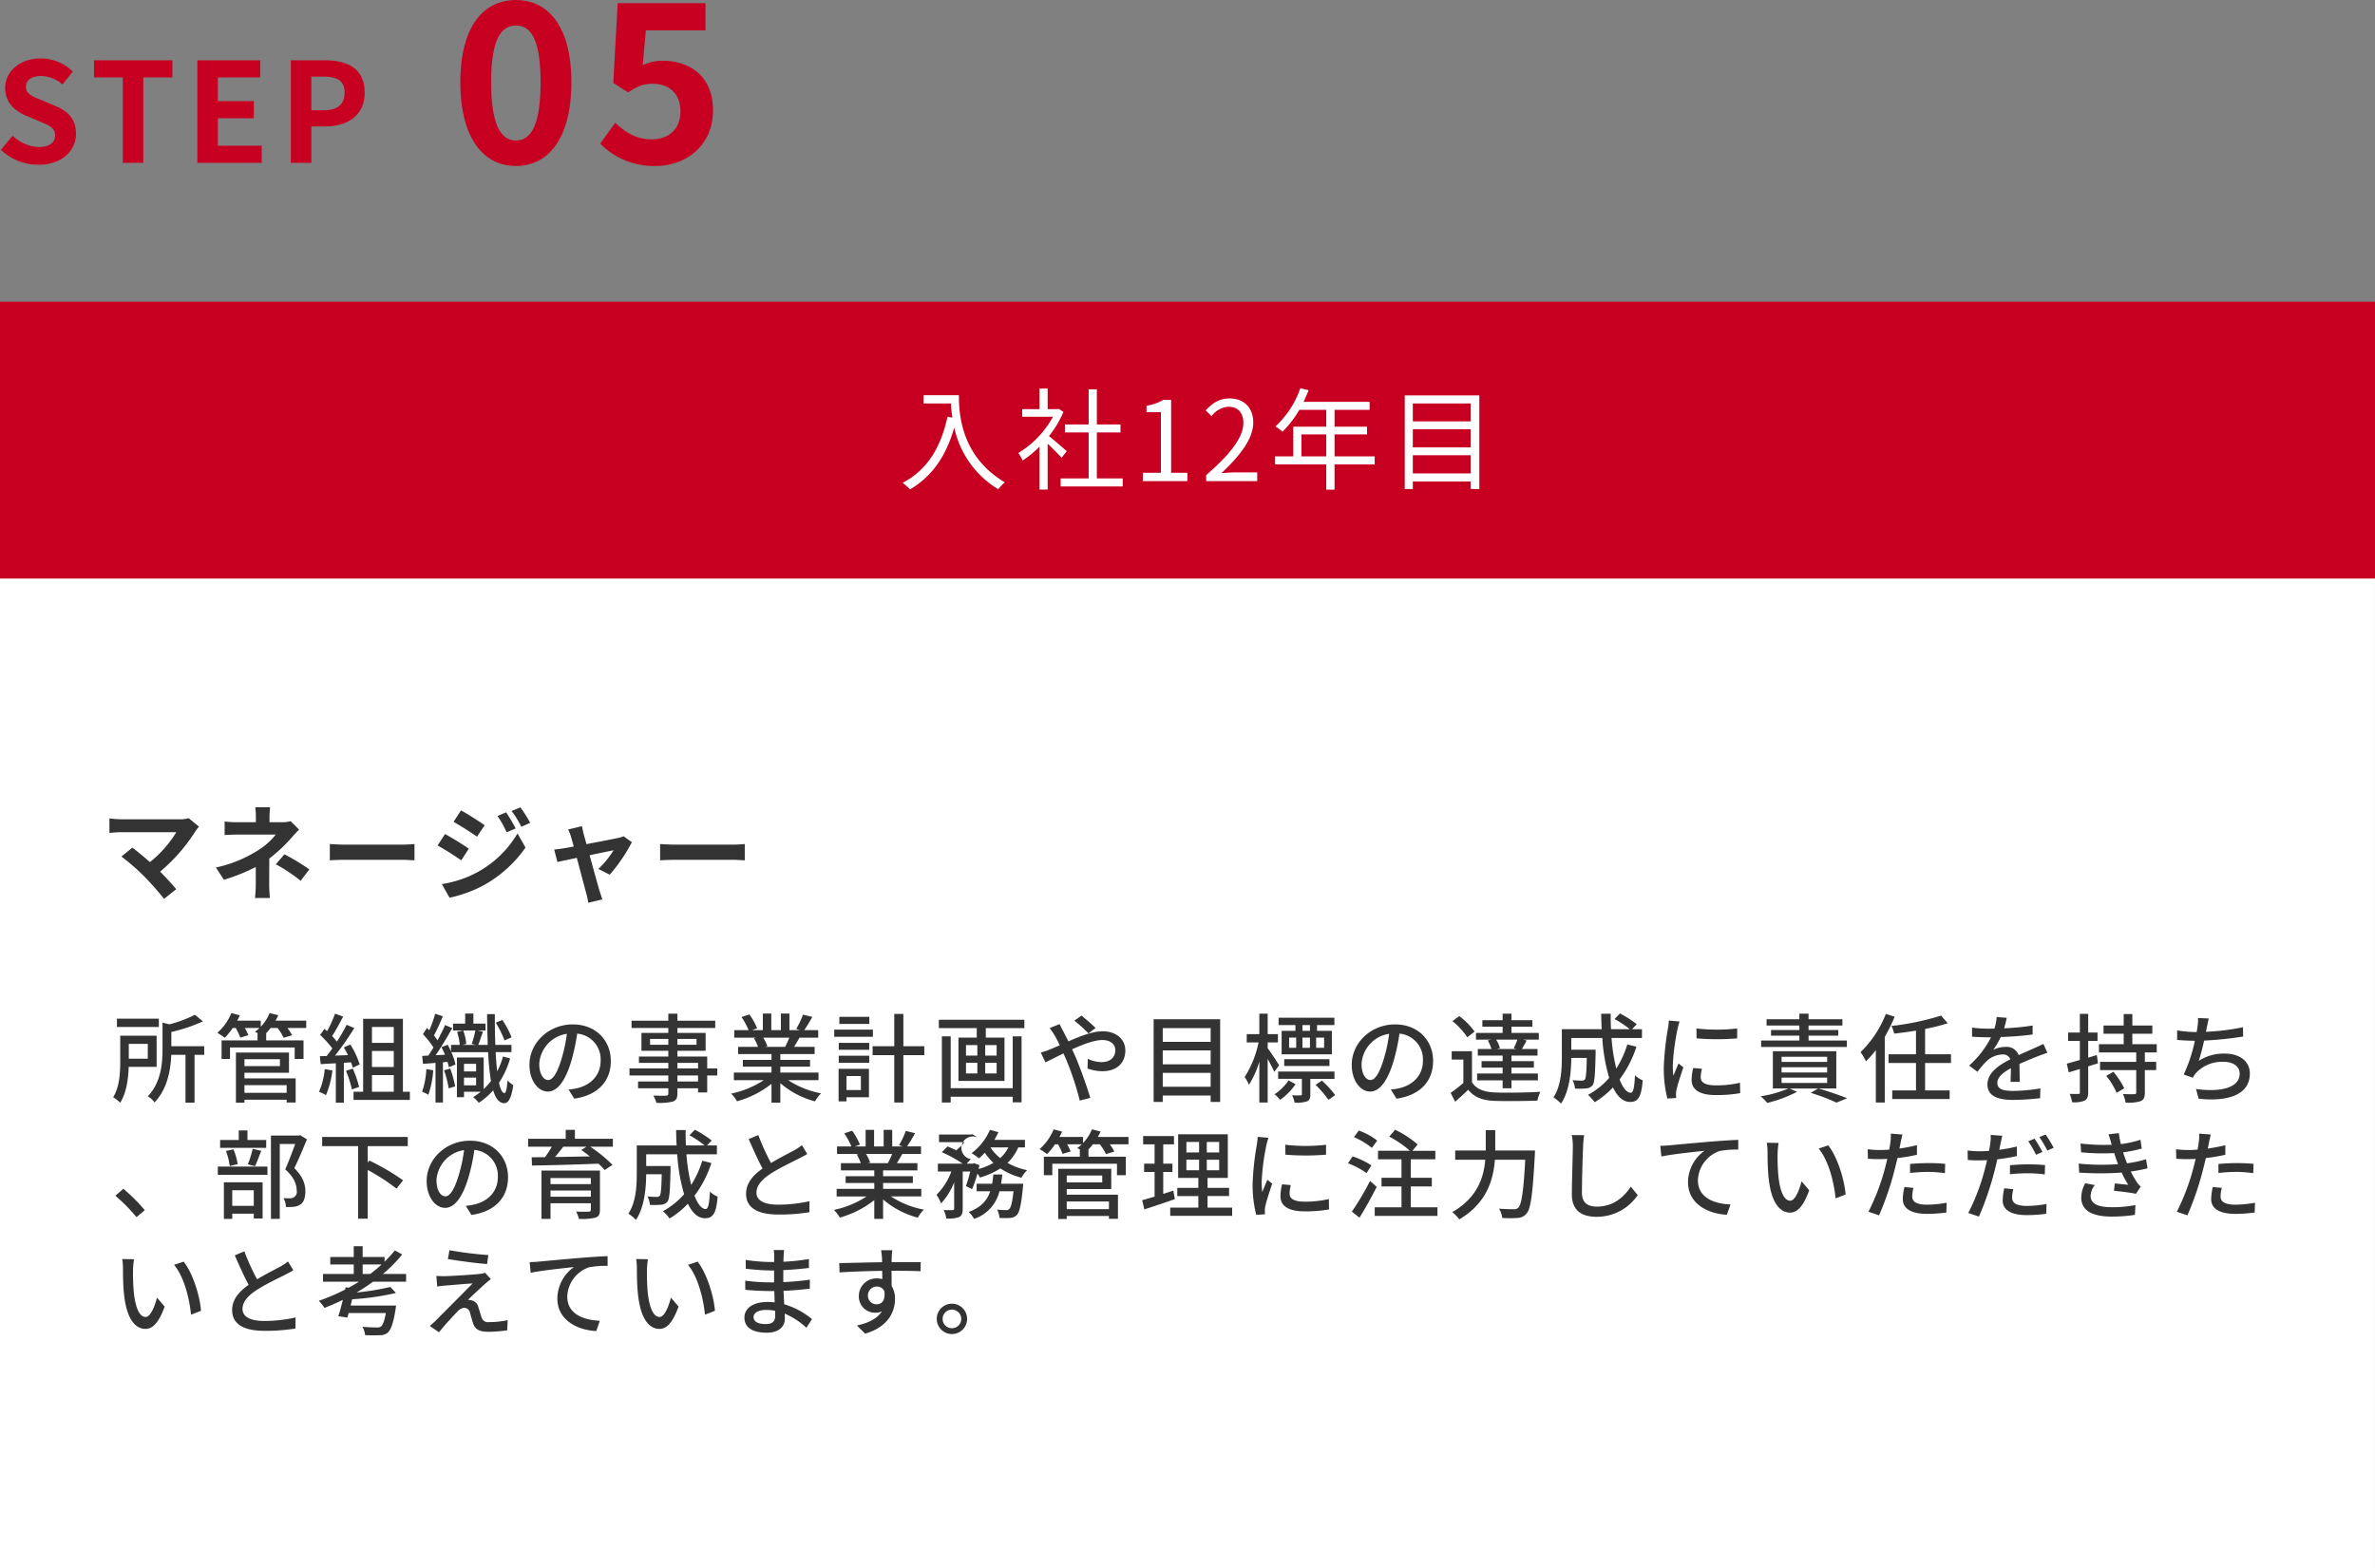
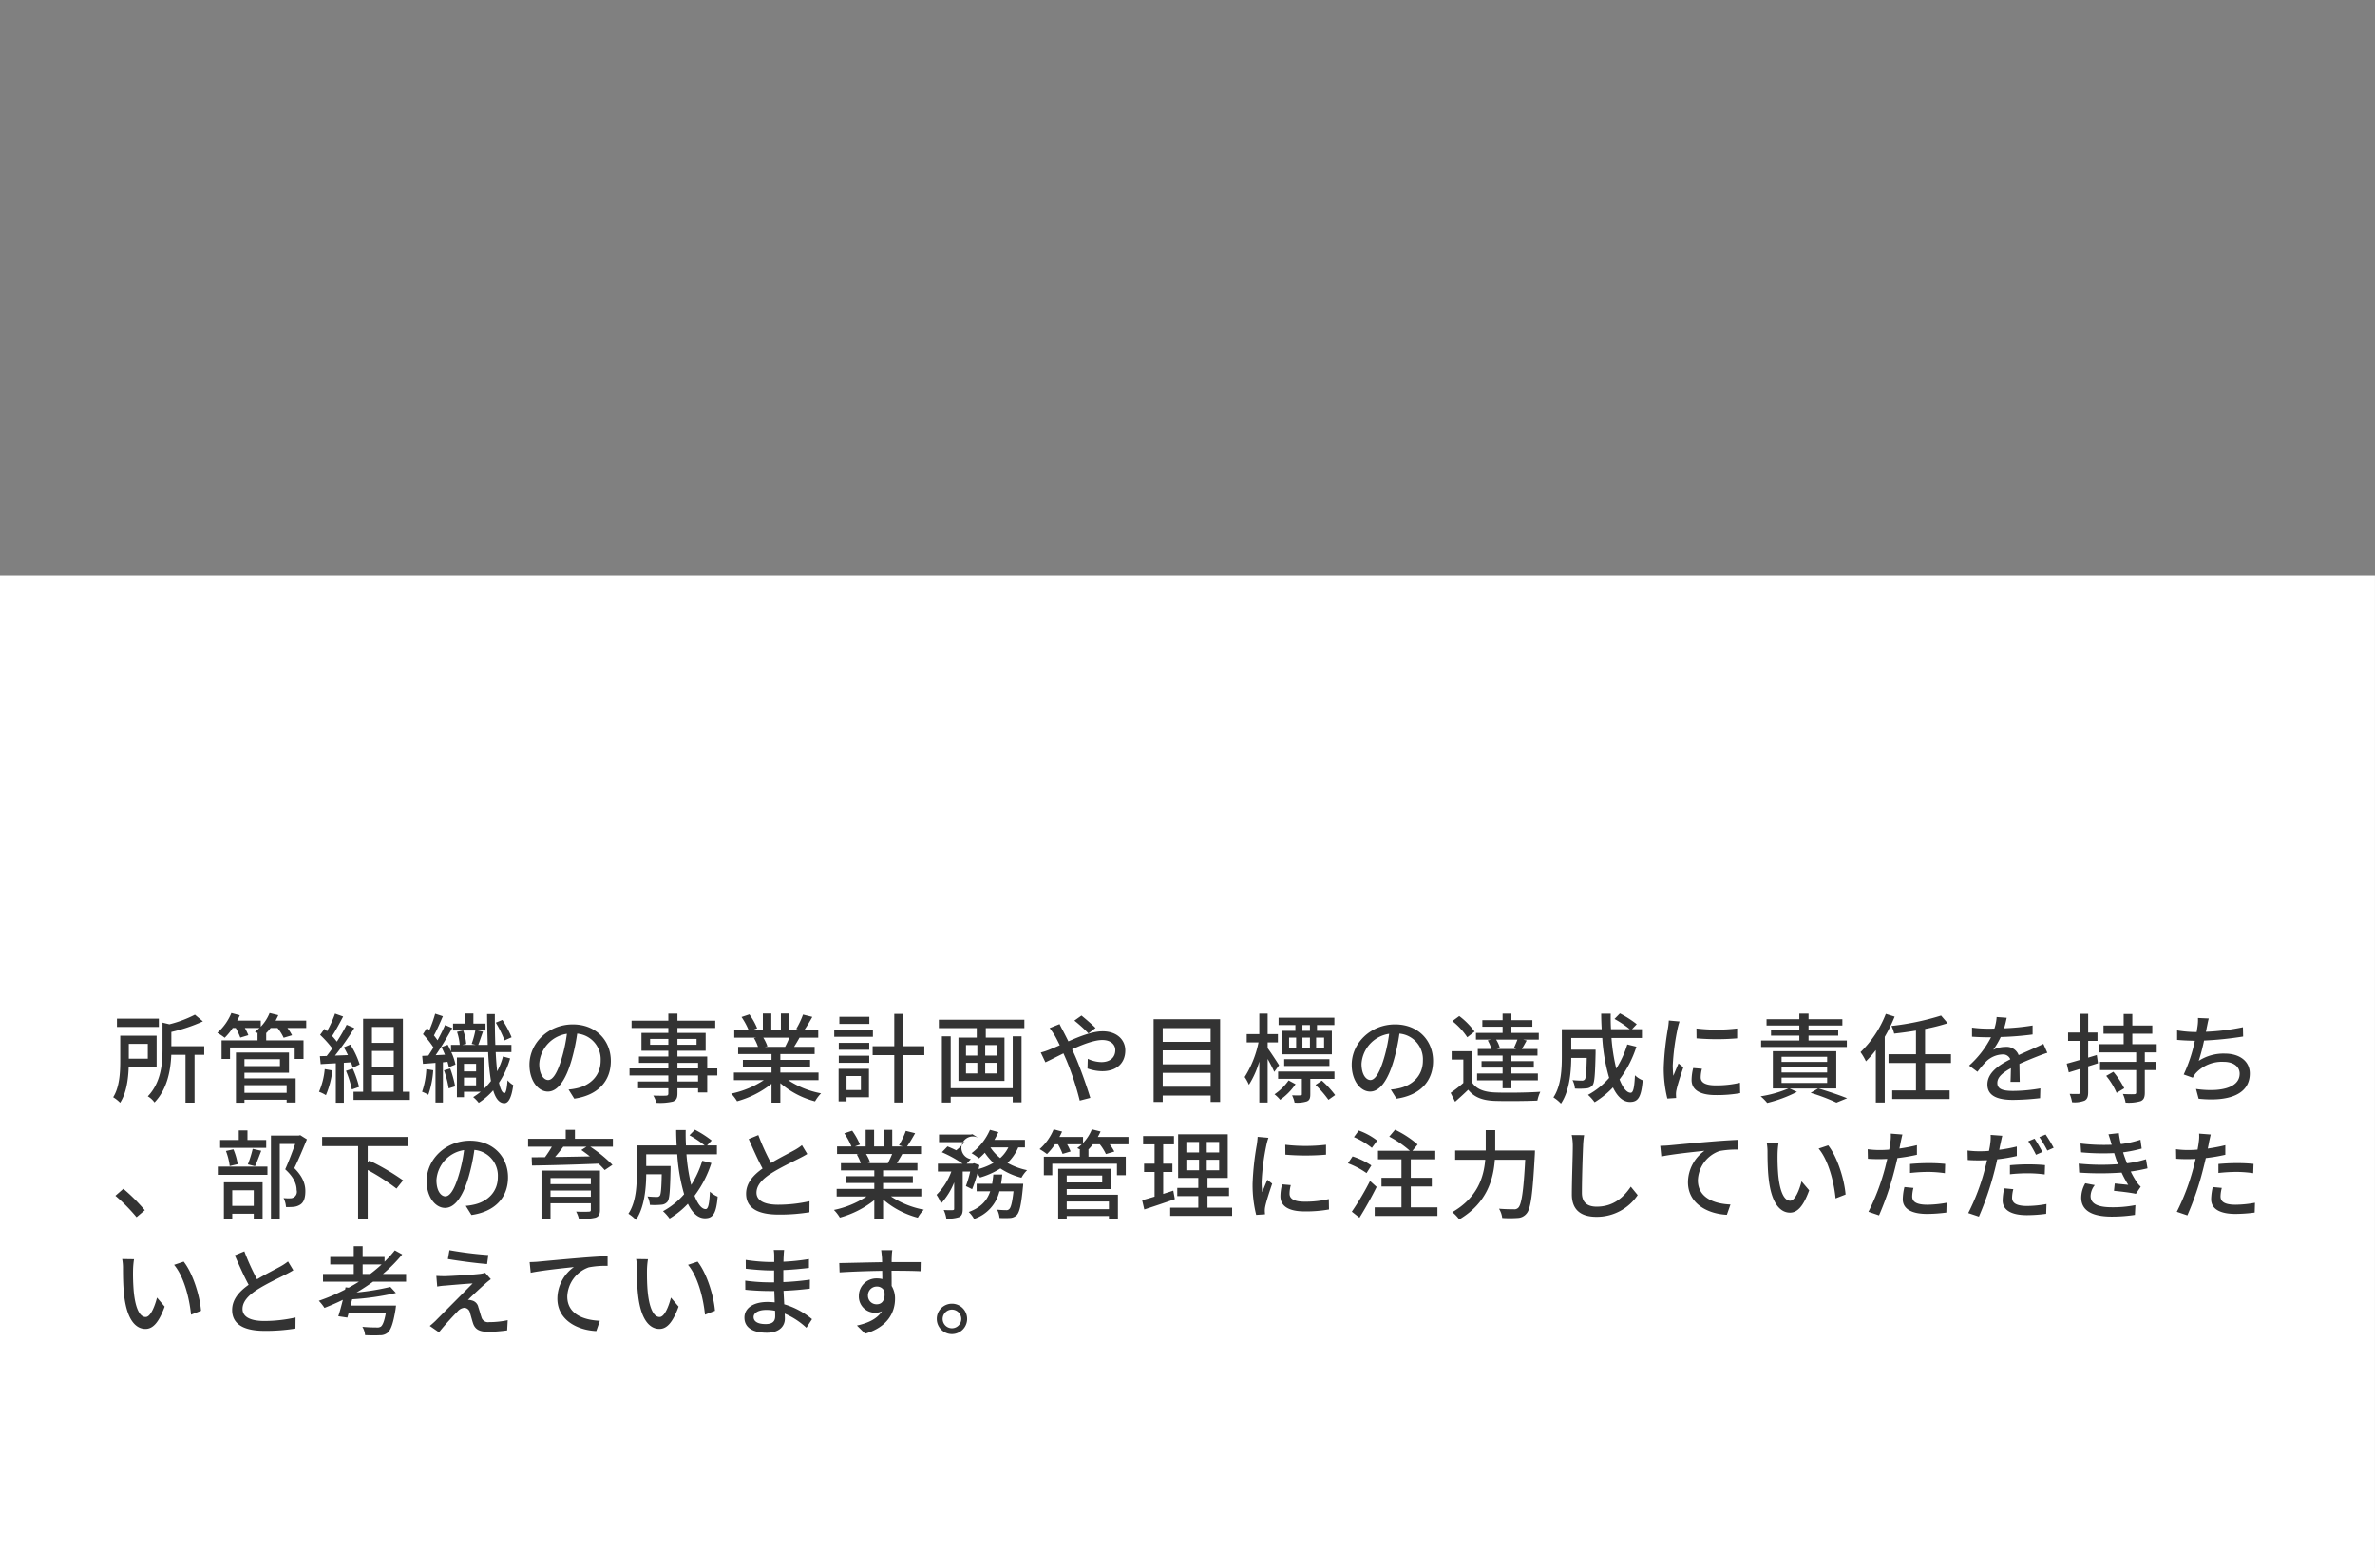
<svg xmlns="http://www.w3.org/2000/svg" id="_1" data-name="1" width="686" height="453.16" viewBox="0 0 686 453.16">
  <rect x="0" y="0" width="686" height="453.16" fill="#808080" stroke="none" />
  <defs>
    <style>
      .cls-1 {
        fill: #fff;
      }

      .cls-1, .cls-2, .cls-3 {
        fill-rule: evenodd;
      }

      .cls-2 {
        fill: #333;
      }

      .cls-3 {
        fill: #c70021;
      }
    </style>
  </defs>
  <g id="グループ_886" data-name="グループ 886">
    <path id="長方形_1422" data-name="長方形 1422" class="cls-1" d="M1807.99,9561h686v287h-686V9561Z" transform="translate(-1808 -9394.84)" />
    <path id="所管組織の事業計画や目標の達成に責任を持ち_部下の育成と業務管理に注力していただきたいと考えています_" data-name="所管組織の事業計画や目標の達成に責任を持ち、部下の育成と業務管理に注力していただきたいと考えています。" class="cls-2" d="M1853.88,9689.17h-12.1v2.38h12.1v-2.38Zm-3.19,7.28v4.28h-5.49v-4.28h5.49Zm2.55,6.63v-8.99h-10.51v7.31c0,3.19-.17,7.48-2.04,10.45a10.744,10.744,0,0,1,2.01,1.59c1.85-2.83,2.36-6.97,2.47-10.36h8.07Zm13.75-5.96h-9.5V9693a46.569,46.569,0,0,0,9.11-3.05l-2.3-1.93a34.313,34.313,0,0,1-7.37,2.77l-1.99-.48v7.54c0,4.22-.39,9.71-4.25,13.74a6.19,6.19,0,0,1,1.93,1.77c3.75-3.89,4.68-9.44,4.85-13.75h4.11v13.8h2.61v-13.8h2.8v-2.49Zm23.81,11.25v2.22h-12.19v-2.22h12.19Zm-1.94-7.5v1.99h-10.25v-1.99h10.25Zm-10.25,3.92h12.86v-5.85h-15.32v14.5h2.46v-0.87h12.19v0.82h2.6v-6.98h-14.79v-1.62Zm17.84-15.06h-8.85c0.28-.51.56-1.04,0.79-1.57l-2.52-.62a12.451,12.451,0,0,1-2.55,3.95v-1.76h-6.81c0.28-.51.53-1.04,0.76-1.54l-2.44-.65a15.4,15.4,0,0,1-4.06,5.71,17.2,17.2,0,0,1,2.13,1.43,17.139,17.139,0,0,0,2.32-2.83h0.87a18.227,18.227,0,0,1,1.32,2.78l2.32-.7a14.808,14.808,0,0,0-1.01-2.08h4.23a11.937,11.937,0,0,1-1.31,1.1c0.25,0.11.56,0.28,0.89,0.44h-0.14v2.05H1872v5.35h2.44v-3.31h18.68v3.31h2.55v-5.35h-10.78v-2.05h-0.06a13.331,13.331,0,0,0,1.34-1.54h1.99a13.678,13.678,0,0,1,1.77,2.83l2.43-.73a14.105,14.105,0,0,0-1.34-2.1h5.43v-2.12Zm5.35,14a21.208,21.208,0,0,1-1.65,6.55,10.524,10.524,0,0,1,1.99.98,25.724,25.724,0,0,0,1.87-7.14Zm7.59-1.96a14.633,14.633,0,0,1,.51,1.56l1.99-.95a24.293,24.293,0,0,0-2.69-5.74l-1.88.81c0.42,0.7.81,1.46,1.18,2.24l-3.73.14a85.077,85.077,0,0,0,5.57-7.95l-2.21-.95a50.422,50.422,0,0,1-2.83,4.87,16.444,16.444,0,0,0-1.37-1.62c1.01-1.51,2.19-3.73,3.19-5.63l-2.35-.84a31.875,31.875,0,0,1-2.3,5.07c-0.25-.23-0.5-0.45-0.75-0.67l-1.26,1.73a30.85,30.85,0,0,1,3.53,3.92c-0.56.79-1.1,1.51-1.63,2.19l-1.96.05,0.23,2.3c1.28-.09,2.77-0.17,4.37-0.25v11.39h2.32v-11.53Zm-1.45,2.46a29.989,29.989,0,0,1,1.7,5.38l2.08-.73a31.148,31.148,0,0,0-1.82-5.29Zm7.5,1.23h6.3v4.82h-6.3v-4.82Zm6.3-13.91v4.59h-6.3v-4.59h6.3Zm0,11.56h-6.3v-4.62h6.3v4.62Zm2.64,7.17v-21.09h-11.49v21.09h-2.77v2.35h16.27v-2.35h-2.01Zm31.39-15.74a29.023,29.023,0,0,0-2.66-5.01l-1.9.78a31.315,31.315,0,0,1,2.52,5.13Zm-24.62,9.19a23.5,23.5,0,0,1-1.23,6.55,9.978,9.978,0,0,1,1.8.87,26.823,26.823,0,0,0,1.42-7.09Zm5.1,0.36a27.49,27.49,0,0,1,1.35,5.21l1.87-.59a32.959,32.959,0,0,0-1.42-5.15Zm5.77,4.34v-2.24h3.5v2.24h-3.5Zm3.5-6.22v2.19h-3.5v-2.19h3.5Zm7.76-2.12a19.237,19.237,0,0,1-1.68,4.28c-0.17-1.62-.33-3.47-0.42-5.54h4.54v-2.1h-4.65c-0.11-2.72-.14-5.72-0.14-8.88h-2.24c0.03,3.19.11,6.16,0.19,8.88h-2.74c0.42-1.01.87-2.5,1.37-3.81l-1.54-.34h2.27v-1.99h-3.5v-2.91h-2.38v2.91h-3.5v1.99h6.44a25.315,25.315,0,0,1-1.06,3.87l1.14,0.28h-3.83l1.12-.26a14.625,14.625,0,0,0-.87-3.89l-1.79.39a15.2,15.2,0,0,1,.78,3.76h-2.52v1.9c-0.31-.67-0.62-1.34-0.95-1.93l-1.8.67c0.34,0.7.7,1.46,1.01,2.21l-2.69.14c1.6-2.32,3.39-5.32,4.79-7.84l-2.07-.89c-0.56,1.31-1.34,2.88-2.18,4.42-0.31-.45-0.65-0.92-1.04-1.4,0.84-1.51,1.79-3.7,2.58-5.54l-2.22-.73a38.495,38.495,0,0,1-1.7,4.79l-0.68-.68-1.15,1.8a25.584,25.584,0,0,1,3.03,3.83c-0.5.84-1.01,1.65-1.48,2.35l-1.77.09,0.22,2.29c1.1-.08,2.33-0.16,3.62-0.28v11.46h2.15v-11.62l1.32-.14a16.076,16.076,0,0,1,.39,1.56l1.91-.78a15.72,15.72,0,0,0-1.21-3.58H1949a72.072,72.072,0,0,0,.81,8.34,19.481,19.481,0,0,1-2.1,2.35v-9.15h-7.73v11.48h2.04v-1.57h4.82a20,20,0,0,1-2.16,1.54,10.821,10.821,0,0,1,1.6,1.65,19.811,19.811,0,0,0,4.17-3.61c0.7,2.35,1.71,3.67,3.17,3.72,1.01,0.03,2.07-1.03,2.63-5.23a6.5,6.5,0,0,1-1.65-1.38c-0.17,2.33-.48,3.73-0.9,3.7-0.64-.06-1.15-1.12-1.57-3a25.414,25.414,0,0,0,3.22-7.02Zm31.15,1.28c0-5.85-4.26-10.55-10.98-10.55-7.03,0-12.52,5.37-12.52,11.65,0,4.67,2.55,7.75,5.32,7.75s5.1-3.16,6.78-8.87a56.02,56.02,0,0,0,1.68-7.87,7.446,7.446,0,0,1,6.78,7.81c0,4.51-3.2,7.14-6.78,7.95a16.538,16.538,0,0,1-2.49.39l1.65,2.64C1980.67,9711.29,1984.43,9707.25,1984.43,9701.37Zm-20.67.82a9.367,9.367,0,0,1,7.98-8.66,44.9,44.9,0,0,1-1.54,7.23c-1.29,4.31-2.61,6.13-3.87,6.13C1965.13,9706.89,1963.76,9705.41,1963.76,9702.19Zm45.87,5.12h-5.96v-1.74h5.96v1.74Zm-5.96-5.38h5.96v1.6h-5.96v-1.6Zm-7.9-5.23v-1.68h5.27v1.68h-5.27Zm13.42-1.68v1.68h-5.52v-1.68h5.52Zm5.99,8.51h-2.91v-3.44h-8.6v-1.66h8.15v-5.15h-8.15v-1.43h10.92v-2.1h-10.92v-2.04h-2.63v2.04h-10.62v2.1h10.62v1.43h-7.76v5.15h7.76v1.66h-8.49v1.84h8.49v1.6h-11.21v2.04h11.21v1.74h-8.74v1.96h8.74v1.48c0,0.48-.17.62-0.68,0.65-0.44.03-2.13,0.03-3.67-.03a7.834,7.834,0,0,1,.9,2.1,16.754,16.754,0,0,0,4.76-.36c0.95-.37,1.32-0.96,1.32-2.38v-1.46h5.96v1.2h2.64v-4.9h2.91v-2.04Zm20.81-8.88a24.384,24.384,0,0,1-1.23,2.66h-5.91l0.81-.16a12.2,12.2,0,0,0-1.2-2.5h7.53Zm8.43,12.27v-2.19h-11.03v-1.7h8.59v-1.96h-8.59v-1.68h9.91v-2.08h-5.94c0.48-.78,1.04-1.7,1.57-2.66h5.41v-2.18h-4.04c0.73-1.04,1.57-2.44,2.33-3.81l-2.69-.67a24.519,24.519,0,0,1-1.96,4.14l1.06,0.34h-3.02v-4.79h-2.47v4.79h-2.77v-4.79h-2.44v4.79h-3.08l1.43-.53a19.514,19.514,0,0,0-2.24-4.01l-2.27.76a20.8,20.8,0,0,1,2.05,3.78h-4.15v2.18h6.36l-0.67.12a13.456,13.456,0,0,1,1.17,2.54h-5.74v2.08h9.64v1.68h-8.27v1.96h8.27v1.7h-10.87v2.19h8.65a27.232,27.232,0,0,1-9.43,3.89,11.945,11.945,0,0,1,1.7,2.21,27.857,27.857,0,0,0,9.95-5.04v5.43h2.55v-5.62a25.04,25.04,0,0,0,10.02,5.26,11.535,11.535,0,0,1,1.74-2.32,25.977,25.977,0,0,1-9.5-3.81h8.77Zm14.68-18.29h-8.66v2.05h8.66v-2.05Zm1.03,3.7h-11.17v2.07h11.17v-2.07Zm-3.47,13.41v4.03h-4.15v-4.03h4.15Zm2.33-2.1h-8.77v9.41h2.29v-1.18h6.48v-8.23Zm-8.72-1.73h8.8v-2.05h-8.8v2.05Zm0-3.76h8.8v-2.01h-8.8v2.01Zm24.71-1.03h-6.05v-9.33h-2.63v9.33h-6.25v2.57h6.25v13.7h2.63v-13.7h6.05v-2.57Zm25.54,12.12H2082.6v-14.98h-2.55v19.13h2.55v-1.68h17.92v1.62h2.55v-19.07h-2.55v14.98Zm-4.65-9.41h-3.3v-3.05h3.3v3.05Zm0,5.16h-3.3v-3.08h3.3v3.08Zm-8.85-3.08h3.28v3.08h-3.28v-3.08Zm0-5.13h3.28v3.05h-3.28v-3.05Zm-7.84-7.31v2.41h10.95v2.75h-5.29v12.51h13.3v-12.51h-5.4v-2.75h11.14v-2.41h-24.7Zm43.22,3.95,2.04-1.57c-1.01-1.03-3.11-2.82-4.06-3.58l-2.05,1.46A41.581,41.581,0,0,1,2122.4,9693.42Zm-8.35-2.69-2.86,1.15a25.725,25.725,0,0,1,1.49,2.19c0.45,0.78.92,1.73,1.43,2.77-1.07.47-2.05,0.89-2.97,1.26a19.273,19.273,0,0,1-2.52.84l1.34,2.83c1.23-.56,3.11-1.54,5.21-2.58,0.31,0.7.62,1.4,0.92,2.1a81.744,81.744,0,0,1,3.79,11.54l3.05-.79c-0.95-3.13-2.89-8.65-4.32-11.95-0.3-.68-0.61-1.38-0.95-2.08,3.14-1.42,6.42-2.68,8.74-2.68,2.47,0,3.75,1.34,3.75,2.91,0,2.01-1.37,3.47-4.03,3.47a9.67,9.67,0,0,1-3.92-.95l-0.08,2.8a13.1,13.1,0,0,0,4.25.78c4.32,0,6.67-2.46,6.67-5.99,0-3.14-2.49-5.54-6.55-5.54-2.92,0-6.53,1.42-9.89,2.91-0.53-1.07-1.04-2.07-1.51-2.97C2114.81,9692.25,2114.27,9691.21,2114.05,9690.73Zm29.8,18.09v-4h13.84v4h-13.84Zm13.84-10.5v4.03h-13.84v-4.03h13.84Zm0-6.44v3.98h-13.84v-3.98h13.84Zm-16.47-2.55v23.89h2.63v-1.85h13.84v1.85h2.74v-23.89h-19.21Zm45.15,3.34h-2.16v-1.66h2.16v1.66Zm4.09,4.9h-2.3v-2.94h2.3v2.94Zm-10.11-2.94h2.04v2.94h-2.04v-2.94Zm6.02,0v2.94h-2.16v-2.94h2.16Zm-4.2-1.96h-3.98v6.8h14.51v-6.8h-4.29v-1.66h5.02v-2.12h-16.11v2.12h4.85v1.66Zm9.83,10.16v-1.96h-13.06v1.96H2192Zm-14.54-.2c-0.45-.75-2.52-3.92-3.3-4.95v-1.65h2.96v-2.41h-2.96v-5.91h-2.41v5.91h-3.64v2.41h3.41a29.75,29.75,0,0,1-4,9.99,13.314,13.314,0,0,1,1.23,2.24,26.023,26.023,0,0,0,3-6.72v11.85h2.41v-12.6c0.72,1.31,1.54,2.85,1.9,3.75Zm2.75,4.37a15.543,15.543,0,0,1-4.07,4.01,9.85,9.85,0,0,1,1.63,1.59,18,18,0,0,0,4.45-4.51Zm13.24-.45v-2.12h-16.27v2.12h6.86v4.4c0,0.28-.05.36-0.39,0.36-0.31.03-1.29,0.03-2.44,0a8.063,8.063,0,0,1,.73,2.1,9.32,9.32,0,0,0,3.56-.36c0.81-.34.98-0.98,0.98-2.07v-4.43h6.97Zm-5.46,1.74a30.858,30.858,0,0,1,3.73,4.31l1.93-1.37a28.169,28.169,0,0,0-3.84-4.17Zm33.95-6.92c0-5.85-4.26-10.55-10.98-10.55-7.03,0-12.52,5.37-12.52,11.65,0,4.67,2.55,7.75,5.32,7.75s5.1-3.16,6.78-8.87a56.02,56.02,0,0,0,1.68-7.87,7.446,7.446,0,0,1,6.78,7.81c0,4.51-3.2,7.14-6.78,7.95a16.538,16.538,0,0,1-2.49.39l1.65,2.64C2218.18,9711.29,2221.94,9707.25,2221.94,9701.37Zm-20.67.82a9.367,9.367,0,0,1,7.98-8.66,44.9,44.9,0,0,1-1.54,7.23c-1.29,4.31-2.61,6.13-3.87,6.13C2202.64,9706.89,2201.27,9705.41,2201.27,9702.19Zm44.78-4.26h-5.79l0.98-.22a7.941,7.941,0,0,0-1.1-2.5h6.17c-0.29.76-.71,1.77-1.07,2.5Zm-8.32-2.49a11.682,11.682,0,0,1,1.07,2.49h-3.95v1.9h7.17v1.6h-6.08v1.88h6.08v1.7h-7.37v1.96h7.37v2.3h2.55v-2.3h7.64v-1.96h-7.64v-1.7h6.47v-1.88h-6.47v-1.6h7.53v-1.9h-4.53c0.42-.67.89-1.54,1.4-2.46l-1.04-.26h4.54v-1.93h-7.9v-1.79h6.05v-1.88h-6.05v-1.9h-2.55v1.9h-5.85v1.88h5.85v1.79h-7.7v1.93h4.42Zm-3.8-2.55a21.229,21.229,0,0,0-4.43-4.48l-1.99,1.46a19.842,19.842,0,0,1,4.31,4.67Zm-0.76,5.68h-5.86v2.41h3.37v6.75a39.209,39.209,0,0,1-3.67,2.86l1.29,2.57c1.37-1.2,2.6-2.32,3.78-3.47,1.71,2.16,4.11,3.08,7.59,3.22,3.25,0.11,9.18.06,12.4-.08a11.23,11.23,0,0,1,.85-2.55c-3.56.25-10.06,0.33-13.23,0.19-3.1-.14-5.32-1-6.52-2.94v-8.96Zm44.87-1.96a28.572,28.572,0,0,1-3.19,6.98,54.065,54.065,0,0,1-1.38-8.85h8.8v-2.55h-2.86l1.35-1.43a30.357,30.357,0,0,0-4.85-3.11l-1.57,1.6a29.772,29.772,0,0,1,4.4,2.94h-5.41c-0.08-1.46-.11-2.94-0.08-4.45h-2.75c0,1.48.06,2.99,0.14,4.45h-11.51v7.92c0,3.62-.19,8.43-2.43,11.79a11.607,11.607,0,0,1,2.18,1.79c2.47-3.61,2.94-9.21,2.97-13.18h4.48c-0.08,4.22-.25,5.82-0.56,6.21a1.016,1.016,0,0,1-.87.34c-0.45,0-1.54-.03-2.69-0.14a6.014,6.014,0,0,1,.7,2.43,19.915,19.915,0,0,0,3.31-.05,2.5,2.5,0,0,0,1.79-.9c0.59-.78.73-3.19,0.87-9.27v-1h-7.03v-3.39h8.96a52.6,52.6,0,0,0,1.99,11.53,21.888,21.888,0,0,1-6.11,4.9,13.519,13.519,0,0,1,1.91,2.13,25.4,25.4,0,0,0,5.29-4.28c1.26,2.63,2.89,4.2,4.93,4.2,2.3,0,3.25-1.32,3.67-6.25a6.922,6.922,0,0,1-2.24-1.45c-0.17,3.61-.5,5.04-1.23,5.04-1.18,0-2.27-1.46-3.22-3.84a32.02,32.02,0,0,0,4.87-9.46Zm19.97-4.62,0.03,2.86a70.681,70.681,0,0,0,11.73,0v-2.86A50.809,50.809,0,0,1,2298.01,9691.99Zm1.59,11.65-2.52-.22a14.386,14.386,0,0,0-.47,3.44c0,2.72,2.18,4.37,6.94,4.37a38.076,38.076,0,0,0,7.09-.56l-0.06-3a29.612,29.612,0,0,1-6.97.76c-3.39,0-4.37-1.04-4.37-2.3A9.816,9.816,0,0,1,2299.6,9703.64Zm-6.47-13.66-3.1-.28a19.136,19.136,0,0,1-.26,2.32,82.173,82.173,0,0,0-1.2,11.17,35.6,35.6,0,0,0,1.04,9.05l2.54-.17c-0.02-.34-0.05-0.76-0.05-1.04a5.05,5.05,0,0,1,.14-1.28c0.28-1.4,1.26-4.4,1.99-6.53l-1.4-1.12c-0.45,1.04-1.01,2.41-1.49,3.56a28.291,28.291,0,0,1-.17-3,66.559,66.559,0,0,1,1.38-10.55A20.367,20.367,0,0,1,2293.13,9689.98Zm48.32,5.49h-11.06v-1.4h8.57v-1.63h-8.57v-1.31h9.77v-1.8h-9.77v-1.62h-2.66v1.62h-9.47v1.8h9.47v1.31h-8.18v1.63h8.18v1.4h-11.04v1.87h24.76v-1.87Zm-18.85,10.72h13.16v1.54H2322.6v-1.54Zm0-3h13.16v1.52H2322.6v-1.52Zm0-3.02h13.16v1.48H2322.6v-1.48Zm15.8,9.16v-10.76h-18.32v10.76h4.48a33.465,33.465,0,0,1-8.01,2.26,13.18,13.18,0,0,1,1.9,1.91,38.632,38.632,0,0,0,8.6-3.19l-2.13-.98h8.24l-2.16,1.26a54.2,54.2,0,0,1,7.45,2.82l3.08-1.26c-1.96-.81-5.29-1.93-8.23-2.82h5.1Zm14.31-21.54a31.068,31.068,0,0,1-7.31,11.04,16.2,16.2,0,0,1,1.57,2.66,31.059,31.059,0,0,0,2.85-3.25v15.15h2.58V9694.4a45.429,45.429,0,0,0,2.86-5.82Zm18.82,14.17v-2.52h-7.48v-7.31a54.829,54.829,0,0,0,6.53-1.65l-1.91-2.21a76.084,76.084,0,0,1-14.34,3,9.611,9.611,0,0,1,.79,2.21c2.01-.23,4.17-0.51,6.3-0.87v6.83h-7.93v2.52h7.93v7.93h-6.86v2.49h16.58v-2.49h-7.09v-7.93h7.48Zm16.1-13.05-2.91-.22a13.813,13.813,0,0,1-.64,3.33c-0.56.03-1.12,0.03-1.65,0.03a35.181,35.181,0,0,1-4.82-.31v2.63c1.57,0.12,3.5.17,4.68,0.17h0.81a28.3,28.3,0,0,1-6.33,8.18l2.41,1.79a29.19,29.19,0,0,1,2.55-3,7.114,7.114,0,0,1,4.64-2.01,2.252,2.252,0,0,1,2.3,1.4c-3.25,1.65-6.61,3.83-6.61,7.28,0,3.47,3.25,4.45,7.42,4.45a72.048,72.048,0,0,0,7.79-.5l0.08-2.83a47.361,47.361,0,0,1-7.78.73c-2.83,0-4.65-.4-4.65-2.3,0-1.65,1.51-2.94,3.92-4.26-0.03,1.38-.06,2.97-0.11,3.95h2.66c-0.03-1.34-.06-3.58-0.09-5.18,1.96-.89,3.79-1.62,5.21-2.18,0.84-.34,2.05-0.79,2.86-1.04l-1.15-2.57c-0.89.44-1.71,0.81-2.66,1.23-1.31.61-2.74,1.2-4.48,2.01a3.7,3.7,0,0,0-3.75-2.38,8.271,8.271,0,0,0-3.59.84,22.361,22.361,0,0,0,2.16-3.69,88.607,88.607,0,0,0,9.21-.73v-2.6a65.743,65.743,0,0,1-8.23.81C2387.24,9690.73,2387.47,9689.7,2387.63,9688.91Zm26.02,10.76-2.49.75v-4.84h2.69v-2.41h-2.69v-5.4h-2.41v5.4h-3.39v2.41h3.39v5.51c-1.43.42-2.74,0.79-3.78,1.07l0.59,2.52,3.19-.98v6.72a0.4,0.4,0,0,1-.47.5c-0.31,0-1.38,0-2.47-.03a10.448,10.448,0,0,1,.7,2.41,8,8,0,0,0,3.64-.47c0.73-.42,1.01-1.1,1.01-2.41v-7.48l2.83-.89Zm2.72,6.02a20.422,20.422,0,0,1,3,4.9l2.21-1.32a24.487,24.487,0,0,0-3.14-4.76Zm14.59-6.78v-2.38h-7.05v-3.02h5.77v-2.38h-5.77v-3.31h-2.5v3.31h-5.82v2.38h5.82v3.02h-7.14v2.38h10.76v2.72h-10.45v2.38h10.45v6.44c0,0.39-.12.5-0.56,0.53-0.4.03-1.85,0.03-3.28-.06a10.106,10.106,0,0,1,.78,2.49,12.258,12.258,0,0,0,4.34-.42c0.9-.39,1.21-1.09,1.21-2.49v-6.49h3.28v-2.38h-3.28v-2.72h3.44Zm15.04-9.8-3.13-.14a11.875,11.875,0,0,1-.14,2.52c-0.06.42-.14,0.95-0.23,1.54h-0.14a35.288,35.288,0,0,1-5.51-.48v2.75c1.54,0.14,3.27.22,5.12,0.25a44.012,44.012,0,0,1-3.22,9.74l2.63,0.93a8.256,8.256,0,0,1,.81-1.26,10.28,10.28,0,0,1,8.07-3.33c3.05,0,4.65,1.51,4.65,3.41,0,4.4-6.24,5.35-12.6,4.43l0.75,2.82c8.77,0.93,14.79-1.28,14.79-7.3,0-3.42-2.8-5.74-7.28-5.74a13.162,13.162,0,0,0-7.48,2.1,55.507,55.507,0,0,0,1.54-5.86,101.578,101.578,0,0,0,11.29-1.17l-0.06-2.69a64.735,64.735,0,0,1-10.7,1.32c0.12-.48.2-0.9,0.26-1.26C2445.61,9690.87,2445.75,9689.95,2446,9689.11Zm-598.56,57.4,2.38-2.02a51.62,51.62,0,0,0-6.19-6.18l-2.3,2.01A51.17,51.17,0,0,1,1847.44,9746.51Zm37.45-22.29h-5.41v-2.77h-2.52v2.77h-5.38v2.27h13.31v-2.27Zm-3.23,7.56c0.56-1.15,1.18-2.88,1.8-4.45l-2.47-.56a32.434,32.434,0,0,1-1.4,4.48Zm-5.01-.59a17.741,17.741,0,0,0-1.23-4.28l-2.16.48a18.155,18.155,0,0,1,1.09,4.34Zm4.65,7.54v4.5h-6.22v-4.5h6.22Zm-8.63,8.28h2.41v-1.51h6.22v1.4h2.55v-10.47h-11.18v10.58Zm-1.76-12.74h14.34v-2.38h-14.34v2.38Zm23.81-11.45-0.42.11h-8.04v24.08h2.55v-21.64h4.45c-0.78,2.18-1.88,5.12-2.88,7.31,2.57,2.32,3.3,4.37,3.3,5.99a1.866,1.866,0,0,1-1.88,2.38,14.459,14.459,0,0,1-1.9-.06,6.269,6.269,0,0,1,.7,2.58,18.885,18.885,0,0,0,2.3-.06,4.312,4.312,0,0,0,1.87-.67c1.01-.67,1.43-1.99,1.43-3.86,0-1.91-.62-4.09-3.19-6.64,1.2-2.43,2.55-5.65,3.64-8.31Zm31.06,3.17v-2.66h-24.73v2.66h10.39v20.97h2.77v-14.09a61.321,61.321,0,0,1,8.32,5.38l1.9-2.38a65.623,65.623,0,0,0-9.74-5.71l-0.48.56v-4.73h11.57Zm28.96,8.98c0-5.85-4.26-10.55-10.98-10.55-7.03,0-12.52,5.37-12.52,11.65,0,4.67,2.55,7.75,5.32,7.75s5.1-3.16,6.78-8.87a56.02,56.02,0,0,0,1.68-7.87,7.446,7.446,0,0,1,6.78,7.81c0,4.51-3.2,7.14-6.78,7.95a16.538,16.538,0,0,1-2.49.39l1.65,2.64C1950.99,9744.89,1954.74,9740.85,1954.74,9734.97Zm-20.67.82a9.367,9.367,0,0,1,7.98-8.66,44.9,44.9,0,0,1-1.54,7.23c-1.29,4.31-2.61,6.13-3.87,6.13C1935.44,9740.49,1934.07,9739.01,1934.07,9735.79Zm32.94,4.81v-1.79h11.65v1.79h-11.65Zm11.65-5.4v1.76h-11.65v-1.76h11.65Zm2.63-2.16H1964.4v13.97h2.61v-4.53h11.65v1.9c0,0.39-.14.53-0.65,0.53-0.42.03-2.1,0.06-3.61-.02a8.283,8.283,0,0,1,.81,2.12,17.012,17.012,0,0,0,4.76-.36c0.98-.31,1.32-0.95,1.32-2.24v-11.37Zm-3.89-6.89-1.49.96c0.79,0.56,1.63,1.17,2.47,1.84-3.48.06-6.95,0.14-10.06,0.17,0.79-.92,1.63-1.96,2.38-2.97h6.7Zm7.62-2.29h-10.96v-2.58h-2.66v2.58h-10.86v2.29h6.86a32.836,32.836,0,0,1-1.99,3.03c-1.4,0-2.69.03-3.84,0.03l0.09,2.38c4.87-.06,12.24-0.26,19.21-0.54a22.631,22.631,0,0,1,1.79,1.85l2.24-1.51a40.06,40.06,0,0,0-6.41-5.24h6.53v-2.29Zm25.82,6.35a28.572,28.572,0,0,1-3.19,6.98,54.065,54.065,0,0,1-1.38-8.85h8.8v-2.55h-2.86l1.35-1.43a30.357,30.357,0,0,0-4.85-3.11l-1.57,1.6a29.772,29.772,0,0,1,4.4,2.94h-5.41c-0.08-1.46-.11-2.94-0.08-4.45h-2.75c0,1.48.06,2.99,0.14,4.45h-11.51v7.92c0,3.62-.19,8.43-2.43,11.79a11.607,11.607,0,0,1,2.18,1.79c2.47-3.61,2.94-9.21,2.97-13.18h4.48c-0.08,4.22-.25,5.82-0.56,6.21a1,1,0,0,1-.87.34c-0.45,0-1.54-.03-2.69-0.14a6.014,6.014,0,0,1,.7,2.43,19.915,19.915,0,0,0,3.31-.05,2.48,2.48,0,0,0,1.79-.9c0.59-.78.73-3.19,0.87-9.27v-1h-7.03v-3.39h8.96a52.6,52.6,0,0,0,1.99,11.53,21.988,21.988,0,0,1-6.1,4.9,13.956,13.956,0,0,1,1.9,2.13,25.4,25.4,0,0,0,5.29-4.28c1.26,2.63,2.89,4.2,4.93,4.2,2.3,0,3.25-1.32,3.67-6.25a6.922,6.922,0,0,1-2.24-1.45c-0.17,3.61-.5,5.04-1.23,5.04-1.18,0-2.27-1.46-3.22-3.84a31.785,31.785,0,0,0,4.87-9.46Zm16.19-7.42-2.78,1.15c1.32,3,2.72,6.16,4.01,8.51-2.86,2.02-4.76,4.32-4.76,7.28,0,4.48,3.98,6.02,9.38,6.02a53.727,53.727,0,0,0,8.91-.67l0.03-3.19a41.641,41.641,0,0,1-9.05,1.01c-4.17,0-6.27-1.29-6.27-3.47,0-2.05,1.56-3.81,4.03-5.44,2.66-1.73,6.38-3.47,8.23-4.42,0.9-.45,1.68-0.87,2.41-1.32l-1.54-2.54a14.991,14.991,0,0,1-2.24,1.48c-1.46.81-4.23,2.18-6.69,3.67A64.933,64.933,0,0,1,2027.03,9722.79Zm38.65,5.46a24.384,24.384,0,0,1-1.23,2.66h-5.91l0.81-.16a11.776,11.776,0,0,0-1.21-2.5h7.54Zm8.43,12.27v-2.19h-11.04v-1.7h8.6v-1.96h-8.6v-1.68h9.92v-2.08h-5.94c0.48-.78,1.04-1.7,1.57-2.66h5.41v-2.18h-4.04c0.73-1.04,1.57-2.44,2.33-3.81l-2.69-.67a24.519,24.519,0,0,1-1.96,4.14l1.06,0.34h-3.02v-4.79h-2.47v4.79h-2.77v-4.79h-2.44v4.79h-3.08l1.43-.53a19.514,19.514,0,0,0-2.24-4.01l-2.27.76a20.8,20.8,0,0,1,2.05,3.78h-4.15v2.18h6.36l-0.67.12a14.114,14.114,0,0,1,1.17,2.54h-5.74v2.08h9.64v1.68h-8.27v1.96h8.27v1.7h-10.87v2.19h8.65a27.2,27.2,0,0,1-9.44,3.89,11.584,11.584,0,0,1,1.71,2.21,27.94,27.94,0,0,0,9.95-5.04v5.43h2.54v-5.62a25.147,25.147,0,0,0,10.03,5.26,11.535,11.535,0,0,1,1.74-2.32,25.977,25.977,0,0,1-9.5-3.81h8.77Zm23.05-3.67c0.14-.87.25-1.74,0.34-2.66h-2.58c-0.08.92-.2,1.79-0.34,2.66h-4.48v2.18h3.92c-0.86,2.55-2.57,4.65-6.21,5.97a7.91,7.91,0,0,1,1.54,2.01,11.169,11.169,0,0,0,7.33-7.98h4.07c-0.37,3.28-.76,4.71-1.24,5.13a1.065,1.065,0,0,1-.89.31c-0.48,0-1.52-.03-2.61-0.14a6.545,6.545,0,0,1,.7,2.4,26.4,26.4,0,0,0,3.11,0,2.962,2.962,0,0,0,1.88-.84c0.78-.84,1.29-2.99,1.76-8,0.06-.37.09-1.04,0.09-1.04h-6.39Zm2.1-10.5a10.137,10.137,0,0,1-2.35,3.08,12.626,12.626,0,0,1-2.83-3.08h5.18Zm4.79,0v-2.18h-8.82a24.577,24.577,0,0,0,1.15-2.22l-2.44-.67a16.762,16.762,0,0,1-5.32,6.75,15.653,15.653,0,0,1,2.15,1.48,18.019,18.019,0,0,0,1.69-1.62,16.874,16.874,0,0,0,2.49,2.94,18.093,18.093,0,0,1-4.29,1.76c0.09-.39.17-0.75,0.25-1.12l-1.56-.56-0.4.14h-1.73l1.2-1.31a3.3,3.3,0,1,1,2.13-6.16l-1.68-1.04-0.42.09h-9.22v2.21h7.37a15.756,15.756,0,0,1-2.41,2.35c-0.84-.42-1.73-0.81-2.52-1.12l-1.62,1.68a35.022,35.022,0,0,1,5.99,3.3h-7.14v2.27h3.89a18.469,18.469,0,0,1-4.28,6.72,12.885,12.885,0,0,1,1.31,2.49,19.59,19.59,0,0,0,3.78-6.07v7.59c0,0.33-.11.39-0.44,0.42s-1.46.02-2.58-.03a9.292,9.292,0,0,1,.76,2.46,9.539,9.539,0,0,0,3.69-.42c0.84-.45,1.04-1.15,1.04-2.41v-10.75h2.16a31.2,31.2,0,0,1-1.24,4.2l1.8,0.9a39.827,39.827,0,0,0,1.54-4.51,7.882,7.882,0,0,1,.72,1.15,22.946,22.946,0,0,0,5.91-2.63,19.893,19.893,0,0,0,6.08,2.68,9.476,9.476,0,0,1,1.63-2.18,19.747,19.747,0,0,1-5.66-2.1,13.575,13.575,0,0,0,3.11-4.48h1.93Zm24.26,15.62v2.22h-12.19v-2.22h12.19Zm-1.94-7.5v1.99h-10.25v-1.99h10.25Zm-10.25,3.92h12.86v-5.85h-15.32v14.5h2.46v-0.87h12.19v0.82h2.6v-6.98h-14.79v-1.62Zm17.84-15.06h-8.85c0.28-.51.56-1.04,0.79-1.57l-2.52-.62a12.451,12.451,0,0,1-2.55,3.95v-1.76h-6.81c0.28-.51.53-1.04,0.76-1.54l-2.44-.65a15.4,15.4,0,0,1-4.06,5.71,17.2,17.2,0,0,1,2.13,1.43,17.139,17.139,0,0,0,2.32-2.83h0.87a18.227,18.227,0,0,1,1.32,2.78l2.32-.7a14.808,14.808,0,0,0-1.01-2.08h4.23a11.071,11.071,0,0,1-1.31,1.1c0.25,0.11.56,0.28,0.89,0.44h-0.14v2.05h-10.39v5.35h2.44v-3.31h18.68v3.31h2.55v-5.35H2122.4v-2.05h-0.06a13.331,13.331,0,0,0,1.34-1.54h1.99a13.678,13.678,0,0,1,1.77,2.83l2.43-.73a14.105,14.105,0,0,0-1.34-2.1h5.43v-2.12Zm12.94,15.51c-0.95.33-1.96,0.64-2.91,0.95v-6.33h2.66v-2.41h-2.66v-5.57h3.11v-2.41h-8.91v2.41h3.31v5.57h-3.03v2.41h3.03v7.11c-1.35.42-2.58,0.76-3.59,1.04l0.62,2.66c2.52-.81,5.77-1.9,8.82-2.97Zm3.78-8.93h3.67v3.05h-3.67v-3.05Zm0-5.13h3.67v3.03h-3.67v-3.03Zm9.47,3.03h-3.58v-3.03h3.58v3.03Zm0,5.15h-3.58v-3.05h3.58v3.05Zm-3.36,10.78v-3.33h6.22v-2.36h-6.22v-2.88h5.85v-12.6H2148.3v12.6h5.83v2.88h-6.08v2.36h6.08v3.33h-8.12v2.38h17.89v-2.38h-7.11Zm22.46-18.15,0.03,2.86a70.8,70.8,0,0,0,11.74,0v-2.86A50.9,50.9,0,0,1,2179.25,9725.59Zm1.6,11.65-2.52-.22a13.96,13.96,0,0,0-.48,3.44c0,2.72,2.19,4.37,6.95,4.37a37.956,37.956,0,0,0,7.08-.56l-0.05-3a29.638,29.638,0,0,1-6.98.76c-3.38,0-4.36-1.04-4.36-2.3A9.816,9.816,0,0,1,2180.85,9737.24Zm-6.47-13.66-3.11-.28a21.391,21.391,0,0,1-.25,2.32,80.346,80.346,0,0,0-1.21,11.17,35.6,35.6,0,0,0,1.04,9.05l2.55-.17c-0.03-.34-0.06-0.76-0.06-1.04a5.55,5.55,0,0,1,.14-1.28c0.28-1.4,1.26-4.4,1.99-6.53l-1.4-1.12c-0.45,1.04-1.01,2.41-1.48,3.56a25.868,25.868,0,0,1-.17-3,66.611,66.611,0,0,1,1.37-10.55A18.23,18.23,0,0,1,2174.38,9723.58Zm31.42,0.81a19.239,19.239,0,0,0-5.32-2.91l-1.4,1.9a22.652,22.652,0,0,1,5.18,3.11Zm-1.68,7.17a22.684,22.684,0,0,0-5.43-2.61l-1.34,1.99a23.731,23.731,0,0,1,5.37,2.83Zm-0.39,4.48a78.261,78.261,0,0,1-5.26,8.87l2.21,1.74c1.65-2.63,3.5-5.96,4.96-8.88Zm11.77,7.61v-6.02h6.07v-2.49h-6.07v-5.35h7.08v-2.46h-6.61l1.51-1.82a28.849,28.849,0,0,0-6.52-4.26l-1.68,1.99a29.816,29.816,0,0,1,5.96,4.09h-9.21v2.46h6.78v5.35h-5.77v2.49h5.77v6.02h-7.73v2.5h18.12v-2.5h-7.7Zm24.39-16.4v-5.88h-2.74v5.88h-8.83v2.66h8.69c-0.42,5.04-2.24,10.97-9.53,15.14a11.143,11.143,0,0,1,2.02,2.1c7.95-4.7,9.86-11.48,10.28-17.24h8.77c-0.48,9.15-1.07,12.99-2.02,13.88a1.563,1.563,0,0,1-1.29.42c-0.7,0-2.41,0-4.26-.16a6.523,6.523,0,0,1,.93,2.68,31.107,31.107,0,0,0,4.45,0,3.429,3.429,0,0,0,2.58-1.28c1.23-1.43,1.76-5.58,2.38-16.92,0.03-.36.05-1.28,0.05-1.28h-11.48Zm25.68-4.43-3.58-.03a16.013,16.013,0,0,1,.31,3.25c0,2.69-.28,9.91-0.28,13.89,0,4.65,2.85,6.47,7.11,6.47a14.229,14.229,0,0,0,11.91-6.27l-1.99-2.44c-2.02,3-4.96,5.77-9.86,5.77-2.44,0-4.26-1.01-4.26-3.98,0-3.86.2-10.33,0.34-13.44A25.541,25.541,0,0,1,2265.57,9722.82Zm21.99,3.08,0.31,3.08c3.11-.67,9.63-1.34,12.46-1.65a11.263,11.263,0,0,0-4.76,9.1c0,6.19,5.74,9.13,11.23,9.38l1.04-2.97c-4.65-.19-9.41-1.9-9.41-7a9.283,9.283,0,0,1,6.22-8.43,25.054,25.054,0,0,1,5.43-.42v-2.82c-1.93.08-4.73,0.25-7.73,0.5-5.15.42-10.14,0.9-12.18,1.09C2289.63,9725.82,2288.65,9725.87,2287.56,9725.9Zm34.17-.84-3.42-.05a14.107,14.107,0,0,1,.23,2.63c0,1.68.03,5.04,0.31,7.5,0.75,7.37,3.36,10.05,6.19,10.05,2.04,0,3.78-1.65,5.54-6.44l-2.21-2.6c-0.64,2.55-1.88,5.6-3.28,5.6-1.87,0-3.02-2.97-3.44-7.36a61.119,61.119,0,0,1-.2-6.3A22.915,22.915,0,0,1,2321.73,9725.06Zm14.34,0.7-2.77.93c2.83,3.36,4.42,9.57,4.9,14.39l2.89-1.12C2340.72,9735.42,2338.65,9729.01,2336.07,9725.76Zm24.62,12.29-2.6-.25a16.03,16.03,0,0,0-.48,3.5c0,2.77,2.46,4.26,7.03,4.26a44.464,44.464,0,0,0,5.55-.39l0.08-2.83a32.214,32.214,0,0,1-5.6.56c-3.59,0-4.34-1.15-4.34-2.41A10.513,10.513,0,0,1,2360.69,9738.05Zm-3.19-15.42-3.36-.26a11.863,11.863,0,0,1-.12,2.52c-0.05.54-.19,1.26-0.33,2.1-0.98.09-1.93,0.12-2.8,0.12a26.106,26.106,0,0,1-3.42-.23l0.06,2.75c1.01,0.08,2.04.11,3.33,0.11,0.7,0,1.46-.03,2.27-0.06-0.23.93-.45,1.85-0.67,2.72a64.438,64.438,0,0,1-4.77,12.54l3.06,1.04a85.177,85.177,0,0,0,4.42-12.88c0.31-1.18.62-2.47,0.9-3.67a49.688,49.688,0,0,0,5.63-.95v-2.77a51.624,51.624,0,0,1-5.07.98c0.14-.62.25-1.18,0.34-1.66C2357.08,9724.47,2357.33,9723.33,2357.5,9722.63Zm2.21,8.51v2.6a48.633,48.633,0,0,1,5.29-.31,34.876,34.876,0,0,1,4.77.37l0.08-2.69a47,47,0,0,0-4.9-.22C2363.16,9730.89,2361.22,9731,2359.71,9731.14Zm29.83,7.28-2.63-.25a17.841,17.841,0,0,0-.45,3.5c0,2.77,2.46,4.25,7.03,4.25a42.727,42.727,0,0,0,5.54-.39l0.09-2.83a31.546,31.546,0,0,1-5.6.56c-3.59,0-4.34-1.15-4.34-2.41A10.435,10.435,0,0,1,2389.54,9738.42Zm-3.19-15.43-3.36-.25a12.27,12.27,0,0,1-.12,2.55c-0.05.53-.19,1.23-0.36,2.07-0.95.08-1.91,0.11-2.77,0.11a27.428,27.428,0,0,1-3.42-.22l0.06,2.74c1,0.08,2.01.11,3.33,0.11,0.7,0,1.45-.03,2.24-0.05-0.2.92-.45,1.84-0.67,2.71a61.708,61.708,0,0,1-4.76,12.55l3.08,1.03a87.045,87.045,0,0,0,4.42-12.88c0.31-1.17.62-2.46,0.87-3.67a49.1,49.1,0,0,0,5.66-.95v-2.74a48.81,48.81,0,0,1-5.07.95c0.11-.62.22-1.18,0.33-1.65C2385.93,9724.84,2386.18,9723.69,2386.35,9722.99Zm2.21,8.51v2.61a46.14,46.14,0,0,1,5.29-.28,36.552,36.552,0,0,1,4.76.33l0.09-2.69c-1.6-.16-3.28-0.22-4.9-0.22C2392,9731.25,2390.07,9731.36,2388.56,9731.5Zm7.11-7.67-1.82.76a30.818,30.818,0,0,1,2.24,3.89l1.85-.81A43.939,43.939,0,0,0,2395.67,9723.83Zm3.2-1.2-1.8.75a36.5,36.5,0,0,1,2.3,3.89l1.82-.81A41.193,41.193,0,0,0,2398.87,9722.63Zm19.01,2.71c0.03,0.09.06,0.17,0.09,0.25a57.471,57.471,0,0,1-9.02-.36l0.17,2.55a67.216,67.216,0,0,0,9.55.22c0.19,0.59.39,1.23,0.64,1.96,0.14,0.39.31,0.81,0.48,1.23a64.592,64.592,0,0,1-11.37-.16l0.14,2.6a89.321,89.321,0,0,0,12.26,0,29.634,29.634,0,0,0,1.91,3.53c-0.87-.09-2.55-0.25-3.89-0.39l-0.23,2.12c1.96,0.2,4.76.51,6.33,0.87l1.4-2.07a7.218,7.218,0,0,1-1.15-1.32,26.722,26.722,0,0,1-1.73-3.05,46.322,46.322,0,0,0,4.84-.92l-0.44-2.63a31.172,31.172,0,0,1-5.49,1.17c-0.2-.53-0.4-1.03-0.56-1.51-0.2-.5-0.37-1.06-0.57-1.65a39.569,39.569,0,0,0,5.38-1.09l-0.36-2.55a30.453,30.453,0,0,1-5.66,1.26,26.246,26.246,0,0,1-.59-3.17l-2.99.34C2417.35,9723.49,2417.63,9724.45,2417.88,9725.34Zm-4.81,11.9-2.75-.53a8.488,8.488,0,0,0-1.17,4.2c0.05,3.78,3.3,5.43,8.85,5.43a43.937,43.937,0,0,0,6.66-.5l0.14-2.83a33.009,33.009,0,0,1-6.83.62c-4.09,0-6.11-1.04-6.11-3.25A5.321,5.321,0,0,1,2413.07,9737.24Zm36.69,0.81-2.61-.25a16.646,16.646,0,0,0-.47,3.5c0,2.77,2.46,4.26,7.03,4.26a44.29,44.29,0,0,0,5.54-.39l0.09-2.83a32.327,32.327,0,0,1-5.61.56c-3.58,0-4.34-1.15-4.34-2.41A10.055,10.055,0,0,1,2449.76,9738.05Zm-3.2-15.42-3.36-.26a11.176,11.176,0,0,1-.11,2.52c-0.05.54-.19,1.26-0.33,2.1-0.99.09-1.94,0.12-2.81,0.12a26.074,26.074,0,0,1-3.41-.23l0.05,2.75c1.01,0.08,2.05.11,3.34,0.11,0.7,0,1.45-.03,2.26-0.06-0.22.93-.44,1.85-0.67,2.72a64.442,64.442,0,0,1-4.76,12.54l3.05,1.04a84.081,84.081,0,0,0,4.43-12.88c0.31-1.18.62-2.47,0.9-3.67a49.688,49.688,0,0,0,5.63-.95v-2.77c-1.63.42-3.37,0.72-5.07,0.98,0.14-.62.25-1.18,0.33-1.66C2446.14,9724.47,2446.4,9723.33,2446.56,9722.63Zm2.22,8.51v2.6a48.485,48.485,0,0,1,5.29-.31,34.725,34.725,0,0,1,4.76.37l0.09-2.69a47.073,47.073,0,0,0-4.91-.22C2452.22,9730.89,2450.29,9731,2448.78,9731.14Zm-602.07,27.52-3.42-.05a14.107,14.107,0,0,1,.23,2.63c0,1.68.02,5.04,0.3,7.5,0.76,7.37,3.37,10.05,6.19,10.05,2.05,0,3.79-1.65,5.55-6.44l-2.21-2.6c-0.65,2.55-1.88,5.6-3.28,5.6-1.88,0-3.02-2.97-3.44-7.36a61.119,61.119,0,0,1-.2-6.3A22.915,22.915,0,0,1,1846.71,9758.66Zm14.34,0.7-2.77.93c2.83,3.36,4.42,9.57,4.9,14.39l2.88-1.12C1865.7,9769.02,1863.63,9762.61,1861.05,9759.36Zm17.53-2.97-2.77,1.15c1.32,3,2.72,6.16,4.01,8.51-2.86,2.02-4.77,4.32-4.77,7.28,0,4.48,3.98,6.02,9.39,6.02a53.686,53.686,0,0,0,8.9-.67l0.03-3.19a41.545,41.545,0,0,1-9.04,1.01c-4.18,0-6.28-1.29-6.28-3.47,0-2.05,1.57-3.81,4.03-5.44,2.67-1.73,6.39-3.47,8.24-4.42,0.9-.45,1.68-0.87,2.41-1.32l-1.54-2.54a16.107,16.107,0,0,1-2.24,1.48c-1.46.81-4.23,2.18-6.7,3.67A66.429,66.429,0,0,1,1878.58,9756.39Zm34.17,6.53v-2.75h5.49a42.166,42.166,0,0,1-3.3,2.75h-2.19Zm12.55,2.24v-2.24h-6.69a42.284,42.284,0,0,0,5.57-5.63l-2.13-1.18a37.6,37.6,0,0,1-2.97,3.28v-1.37h-6.33v-3.11h-2.57v3.11h-6.78v2.15h6.78v2.75h-8.88v2.24h10.36c-0.95.61-1.93,1.17-2.94,1.73l-0.9-.11-0.14.65a56.946,56.946,0,0,1-7.59,3.24,13.549,13.549,0,0,1,1.63,2.05c1.79-.7,3.56-1.46,5.32-2.33-0.45,1.77-.9,3.48-1.32,4.74l2.61,0.39c0.11-.39.25-0.84,0.36-1.32h10.76c-0.42,2.33-.9,3.5-1.43,3.92a1.9,1.9,0,0,1-1.21.25c-0.7,0-2.49-.02-4.14-0.19a5.433,5.433,0,0,1,.78,2.41c1.71,0.08,3.34.08,4.21,0.02a3.37,3.37,0,0,0,2.38-.78c0.89-.84,1.56-2.69,2.21-6.64,0.05-.39.14-1.14,0.14-1.14h-13.11c0.14-.59.28-1.21,0.45-1.82a75.962,75.962,0,0,0,12.63-1.82l-1.6-1.74a72,72,0,0,1-9.77,1.6,55.648,55.648,0,0,0,4.76-3.11h9.55Zm12.52-9.1-0.45,2.55c3.39,0.58,8.43,1.23,11.32,1.45l0.36-2.6A107.2,107.2,0,0,1,1937.82,9756.06Zm11.96,8.37-1.65-1.85a7.769,7.769,0,0,1-1.43.31c-2.21.28-8.65,0.64-10.14,0.67-0.95,0-1.88-.03-2.52-0.08l0.25,3.08a18.147,18.147,0,0,1,2.33-.28c1.68-.14,5.79-0.51,7.9-0.62-2.69,2.75-9.47,9.52-10.73,10.81-0.65.62-1.23,1.12-1.65,1.46l2.66,1.84c1.73-2.21,4.37-5.01,5.37-6.02a2.973,2.973,0,0,1,1.96-1.06,1.77,1.77,0,0,1,1.63,1.46c0.22,0.72.62,2.24,0.9,3.08,0.64,1.84,2.04,2.4,4.48,2.4a43.519,43.519,0,0,0,5.35-.42l0.16-2.94a25.743,25.743,0,0,1-5.37.56,1.955,1.955,0,0,1-2.22-1.45c-0.28-.81-0.61-2.07-0.89-2.86a2.488,2.488,0,0,0-1.93-1.96,2.978,2.978,0,0,0-1.07-.14c0.87-.92,3.78-3.61,4.96-4.65A19.921,19.921,0,0,1,1949.78,9764.43Zm11.2-4.93,0.31,3.08c3.11-.67,9.64-1.34,12.47-1.65a11.27,11.27,0,0,0-4.77,9.1c0,6.19,5.75,9.13,11.24,9.38l1.03-2.97c-4.65-.19-9.41-1.9-9.41-7a9.283,9.283,0,0,1,6.22-8.43,25.1,25.1,0,0,1,5.43-.42v-2.82c-1.93.08-4.73,0.25-7.73,0.5-5.15.42-10.14,0.9-12.18,1.09C1963.06,9759.42,1962.08,9759.47,1960.98,9759.5Zm34.17-.84-3.41-.05a14.977,14.977,0,0,1,.22,2.63c0,1.68.03,5.04,0.31,7.5,0.76,7.37,3.36,10.05,6.19,10.05,2.04,0,3.78-1.65,5.54-6.44l-2.21-2.6c-0.64,2.55-1.87,5.6-3.27,5.6-1.88,0-3.03-2.97-3.45-7.36-0.2-2.19-.22-4.54-0.2-6.3A22.915,22.915,0,0,1,1995.15,9758.66Zm14.34,0.7-2.77.93c2.83,3.36,4.43,9.57,4.9,14.39l2.89-1.12C2014.14,9769.02,2012.07,9762.61,2009.49,9759.36Zm16.17,15.99c0-1.12,1.28-2.04,3.66-2.04a12.533,12.533,0,0,1,2.55.25c0.03,0.61.03,1.17,0.03,1.57,0,1.79-1.2,2.26-2.77,2.26C2026.72,9777.39,2025.66,9776.55,2025.66,9775.35Zm8.82-19.35h-3a9.4,9.4,0,0,1,.14,1.77v1.7h-1.2a51.487,51.487,0,0,1-7.03-.61l0.02,2.55c1.82,0.22,5.19.5,7.03,0.5h1.15v3.44h-1.43a54.3,54.3,0,0,1-6.91-.5l0.02,2.63c1.94,0.23,5.05.37,6.84,0.37h1.54c0.03,1.03.08,2.18,0.11,3.27-0.67-.05-1.34-0.11-2.07-0.11-4.17,0-6.67,1.82-6.67,4.51,0,2.8,2.27,4.37,6.47,4.37,3.67,0,5.21-1.94,5.21-4.06,0-.4-0.03-0.87-0.05-1.46a21.683,21.683,0,0,1,6.27,4.09l1.62-2.49a22.377,22.377,0,0,0-8.03-4.29c-0.06-1.26-.14-2.6-0.2-3.89,2.69-.11,5.01-0.31,7.59-0.62l0.03-2.6a76.248,76.248,0,0,1-7.68.7v-3.47c2.72-.11,5.33-0.37,7.4-0.62v-2.57a61.105,61.105,0,0,1-7.37.78c0.03-.62.03-1.15,0.06-1.48C2034.37,9757.12,2034.42,9756.51,2034.48,9756Zm31.26,0.06h-3.23c0.06,0.28.14,1.15,0.23,2.04,0.03,0.34.03,0.81,0.05,1.43-4,.06-9.21.2-12.38,0.25l0.09,2.69c3.47-.22,8.06-0.39,12.32-0.45,0,0.81.03,1.65,0.03,2.38a5.633,5.633,0,0,0-1.57-.19,5.057,5.057,0,0,0-5.21,5.04,4.679,4.679,0,0,0,4.71,4.87,4.38,4.38,0,0,0,1.96-.42c-1.35,2.15-3.92,3.39-7.23,4.11l2.38,2.36c6.64-1.94,8.63-6.33,8.63-10.06a6.942,6.942,0,0,0-.98-3.72c0-1.26,0-2.88-.03-4.4,4.06,0,6.72.06,8.38,0.14l0.05-2.63h-8.4c0-.56,0-1.06.03-1.4A15.17,15.17,0,0,1,2065.74,9756.06Zm-7.04,13.13a2.527,2.527,0,0,1,2.55-2.63,2.316,2.316,0,0,1,2.19,1.34c0.36,2.63-.73,3.78-2.19,3.78A2.459,2.459,0,0,1,2058.7,9769.19Zm24.26,2.32a4.385,4.385,0,1,0,0,8.77A4.385,4.385,0,0,0,2082.96,9771.51Zm0,7.09a2.69,2.69,0,1,1,2.69-2.69A2.7,2.7,0,0,1,2082.96,9778.6Z" transform="translate(-1808 -9394.84)" />
-     <path id="マネージャー" class="cls-2" d="M1862.5,9631.23a9.691,9.691,0,0,1-2.79.33h-16.65a28.805,28.805,0,0,1-3.45-.27v4.2c0.63-.06,2.25-0.21,3.45-0.21h15.87a33.3,33.3,0,0,1-7.62,8.64c-1.89-1.65-3.87-3.27-5.07-4.17l-3.18,2.55a63.814,63.814,0,0,1,6.6,5.76,83.356,83.356,0,0,1,5.73,6.48l3.51-2.79c-1.17-1.41-2.94-3.36-4.65-5.07a49.982,49.982,0,0,0,10.23-11.73,8.167,8.167,0,0,1,1.02-1.26Zm29.43,0.87a8.992,8.992,0,0,1-2.49.3h-3.6v-1.56a24.588,24.588,0,0,1,.18-2.76h-4.29a19.38,19.38,0,0,1,.18,2.76v1.56h-5.19a28.223,28.223,0,0,1-3.84-.21v3.93c0.93-.09,2.82-0.15,3.9-0.15h10.86a19.294,19.294,0,0,1-5.04,4.5,36.971,36.971,0,0,1-12.24,5.01l2.31,3.54a52.674,52.674,0,0,0,9.21-3.69v5.13a34.559,34.559,0,0,1-.24,3.84h4.32c-0.09-.93-0.21-2.64-0.21-3.84,0-1.89.03-5.16,0.03-7.56a45.272,45.272,0,0,0,6.3-5.88c0.63-.72,1.56-1.74,2.31-2.49Zm-4.26,12.45a47.184,47.184,0,0,1,7.17,4.77l2.52-3.3a67.627,67.627,0,0,0-7.2-4.35Zm15.6-1.14c1.11-.09,3.12-0.15,4.83-0.15h16.11c1.26,0,2.79.12,3.51,0.15v-4.71c-0.78.06-2.13,0.18-3.51,0.18H1908.1c-1.56,0-3.75-.09-4.83-0.18v4.71Zm50.91-13.86-2.49,1.05a27.1,27.1,0,0,1,2.64,4.71l2.61-1.11A45.156,45.156,0,0,0,1954.18,9629.55Zm4.14-1.44-2.55,1.05a28.827,28.827,0,0,1,2.82,4.56l2.55-1.14A38.579,38.579,0,0,0,1958.32,9628.11Zm-17.16.87-2.16,3.3c1.98,1.11,5.1,3.12,6.78,4.29l2.22-3.3C1946.44,9632.19,1943.14,9630.06,1941.16,9628.98Zm-5.55,21.3,2.25,3.93a37.729,37.729,0,0,0,10.02-3.69,36.188,36.188,0,0,0,11.91-10.8l-2.31-4.08a30.37,30.37,0,0,1-11.67,11.25A32.172,32.172,0,0,1,1935.61,9650.28Zm0.93-14.46-2.16,3.3c2.01,1.08,5.13,3.09,6.84,4.29l2.19-3.36C1941.88,9638.97,1938.58,9636.9,1936.54,9635.82Zm47.58,11.73a47.221,47.221,0,0,0,6.39-9.39l-2.4-1.71a5.719,5.719,0,0,1-1.53.48c-1.17.27-5.37,1.08-9.18,1.8l-0.81-2.91c-0.18-.78-0.36-1.56-0.48-2.28l-4.02.96a10.506,10.506,0,0,1,.84,2.13c0.21,0.66.48,1.62,0.78,2.79-1.38.27-2.46,0.45-2.88,0.51-0.99.18-1.8,0.27-2.76,0.36l0.93,3.6c0.9-.21,3.09-0.66,5.61-1.2,1.08,4.11,2.31,8.76,2.76,10.38a17.589,17.589,0,0,1,.54,2.61l4.08-.99c-0.24-.6-0.63-1.92-0.81-2.46-0.48-1.56-1.74-6.18-2.88-10.29,3.24-.69,6.21-1.29,6.93-1.44a26.434,26.434,0,0,1-4.41,5.4Zm14.55-4.14c1.11-.09,3.12-0.15,4.83-0.15h16.11c1.26,0,2.79.12,3.51,0.15v-4.71c-0.78.06-2.13,0.18-3.51,0.18H2003.5c-1.56,0-3.75-.09-4.83-0.18v4.71Z" transform="translate(-1808 -9394.84)" />
  </g>
  <g id="グループ_885" data-name="グループ 885">
-     <path id="長方形_1422_のコピー" data-name="長方形 1422 のコピー" class="cls-3" d="M1807.99,9482h686v80h-686v-80Z" transform="translate(-1808 -9394.84)" />
-     <path id="入社12年目" class="cls-1" d="M2074.79,9509.03v2.37h7.88c0.06,1.21.19,2.62,0.41,4.09l-1.41-.22c-1.95,8.96-5.89,15.39-12.96,19.07a15.368,15.368,0,0,1,2.15,1.89c6.36-3.75,10.4-9.57,12.77-17.86a27.585,27.585,0,0,0,12.7,17.82,11.648,11.648,0,0,1,1.92-1.98c-12.54-7.45-13.28-19.52-13.28-25.18h-10.18Zm41.33,16.16c-0.8-.71-3.62-3.17-5.13-4.35a29.139,29.139,0,0,0,4.17-6.98l-1.35-.9-0.41.1h-2.79v-5.95h-2.34v5.95h-5.02v2.18h8.9a27.808,27.808,0,0,1-10.02,10.49,11.223,11.223,0,0,1,1.25,2.15,30.485,30.485,0,0,0,4.89-4v12.41h2.34v-13.25c1.44,1.35,3.2,3.14,4.03,4.07Zm8.7,7.87v-13.28h6.82v-2.3h-6.82v-10.15h-2.37v10.15h-6.85v2.3h6.85v13.28h-8.09v2.33h17.92v-2.33h-7.46Zm13.29,0.8h12.86v-2.43h-4.7v-21.06h-2.24a14.04,14.04,0,0,1-4.87,1.7v1.85h4.16v17.51h-5.21v2.43Zm18.28,0h14.75v-2.53h-6.5c-1.18,0-2.62.13-3.84,0.22,5.51-5.21,9.19-9.98,9.19-14.65,0-4.19-2.63-6.94-6.82-6.94-2.98,0-4.99,1.37-6.91,3.45l1.69,1.67a6.568,6.568,0,0,1,4.87-2.72c2.91,0,4.32,1.95,4.32,4.64,0,4.03-3.39,8.7-10.75,15.13v1.73Zm27.52-7.17v-6.33h7.17v6.33h-7.17Zm21.16,0h-11.59v-6.33h9.38v-2.24h-9.38v-4.87h10.12v-2.3h-19.08c0.51-1.09,1.02-2.24,1.47-3.36l-2.4-.58a26.98,26.98,0,0,1-7.2,11.04,14.306,14.306,0,0,1,2.05,1.51,29.534,29.534,0,0,0,4.86-6.31h7.78v4.87h-9.54v8.57h-5.24V9529h14.78v7.32h2.4V9529h11.59v-2.31Zm11.01,4.93v-5.25h16.74v5.25h-16.74Zm16.74-12.77v5.25h-16.74v-5.25h16.74Zm0-7.45v5.18h-16.74v-5.18h16.74Zm-19.07-2.31v27.04h2.33v-2.18h16.74v2.18h2.47v-27.04h-21.54Z" transform="translate(-1808 -9394.84)" />
-   </g>
-   <path id="STEP_05" data-name="STEP 05" class="cls-3" d="M1819.06,9442.45c6.85,0,10.89-4.12,10.89-8.96,0-4.28-2.36-6.56-5.96-8.04l-3.89-1.64c-2.52-1-4.6-1.76-4.6-3.88,0-1.96,1.64-3.12,4.24-3.12a9.468,9.468,0,0,1,6.29,2.44l3-3.72a13.142,13.142,0,0,0-9.29-3.8c-6,0-10.24,3.72-10.24,8.56,0,4.32,3,6.72,6,7.96l3.96,1.68c2.64,1.12,4.45,1.8,4.45,4,0,2.08-1.65,3.4-4.73,3.4a11.646,11.646,0,0,1-7.52-3.28l-3.4,4.08A15.773,15.773,0,0,0,1819.06,9442.45Zm24.41-.56h5.92v-24.68h8.41v-4.96h-22.65v4.96h8.32v24.68Zm21.53,0h18.6v-4.96h-12.68v-7.92h10.4v-4.96h-10.4v-6.84h12.24v-4.96H1865v29.64Zm27,0h5.93v-10.52h3.96c6.36,0,11.44-3.04,11.44-9.8,0-7-5.04-9.32-11.6-9.32H1892v29.64Zm5.93-15.2v-9.72h3.36c4.08,0,6.24,1.16,6.24,4.6,0,3.4-1.96,5.12-6.04,5.12h-3.56Zm59.1,16.1c9.73,0,16.01-8.51,16.01-24.19,0-15.55-6.28-23.74-16.01-23.74s-16.06,8.13-16.06,23.74C1940.97,9434.28,1947.3,9442.79,1957.03,9442.79Zm0-7.36c-4.09,0-7.16-3.97-7.16-16.83,0-12.8,3.07-16.38,7.16-16.38s7.11,3.58,7.11,16.38C1964.14,9431.46,1961.13,9435.43,1957.03,9435.43Zm40.34,7.36c8.77,0,16.58-5.89,16.58-16.06,0-9.86-6.66-14.34-14.6-14.34a13.286,13.286,0,0,0-5.7,1.28l0.9-10.04h17.22v-7.88h-25.35l-1.28,23.04,4.29,2.75c2.75-1.79,4.29-2.49,7.1-2.49,4.81,0,8.01,2.88,8.01,8,0,5.18-3.46,8.06-8.39,8.06-4.42,0-7.74-2.18-10.43-4.8l-4.36,6.02A21.6,21.6,0,0,0,1997.37,9442.79Z" transform="translate(-1808 -9394.84)" />
+     </g>
</svg>